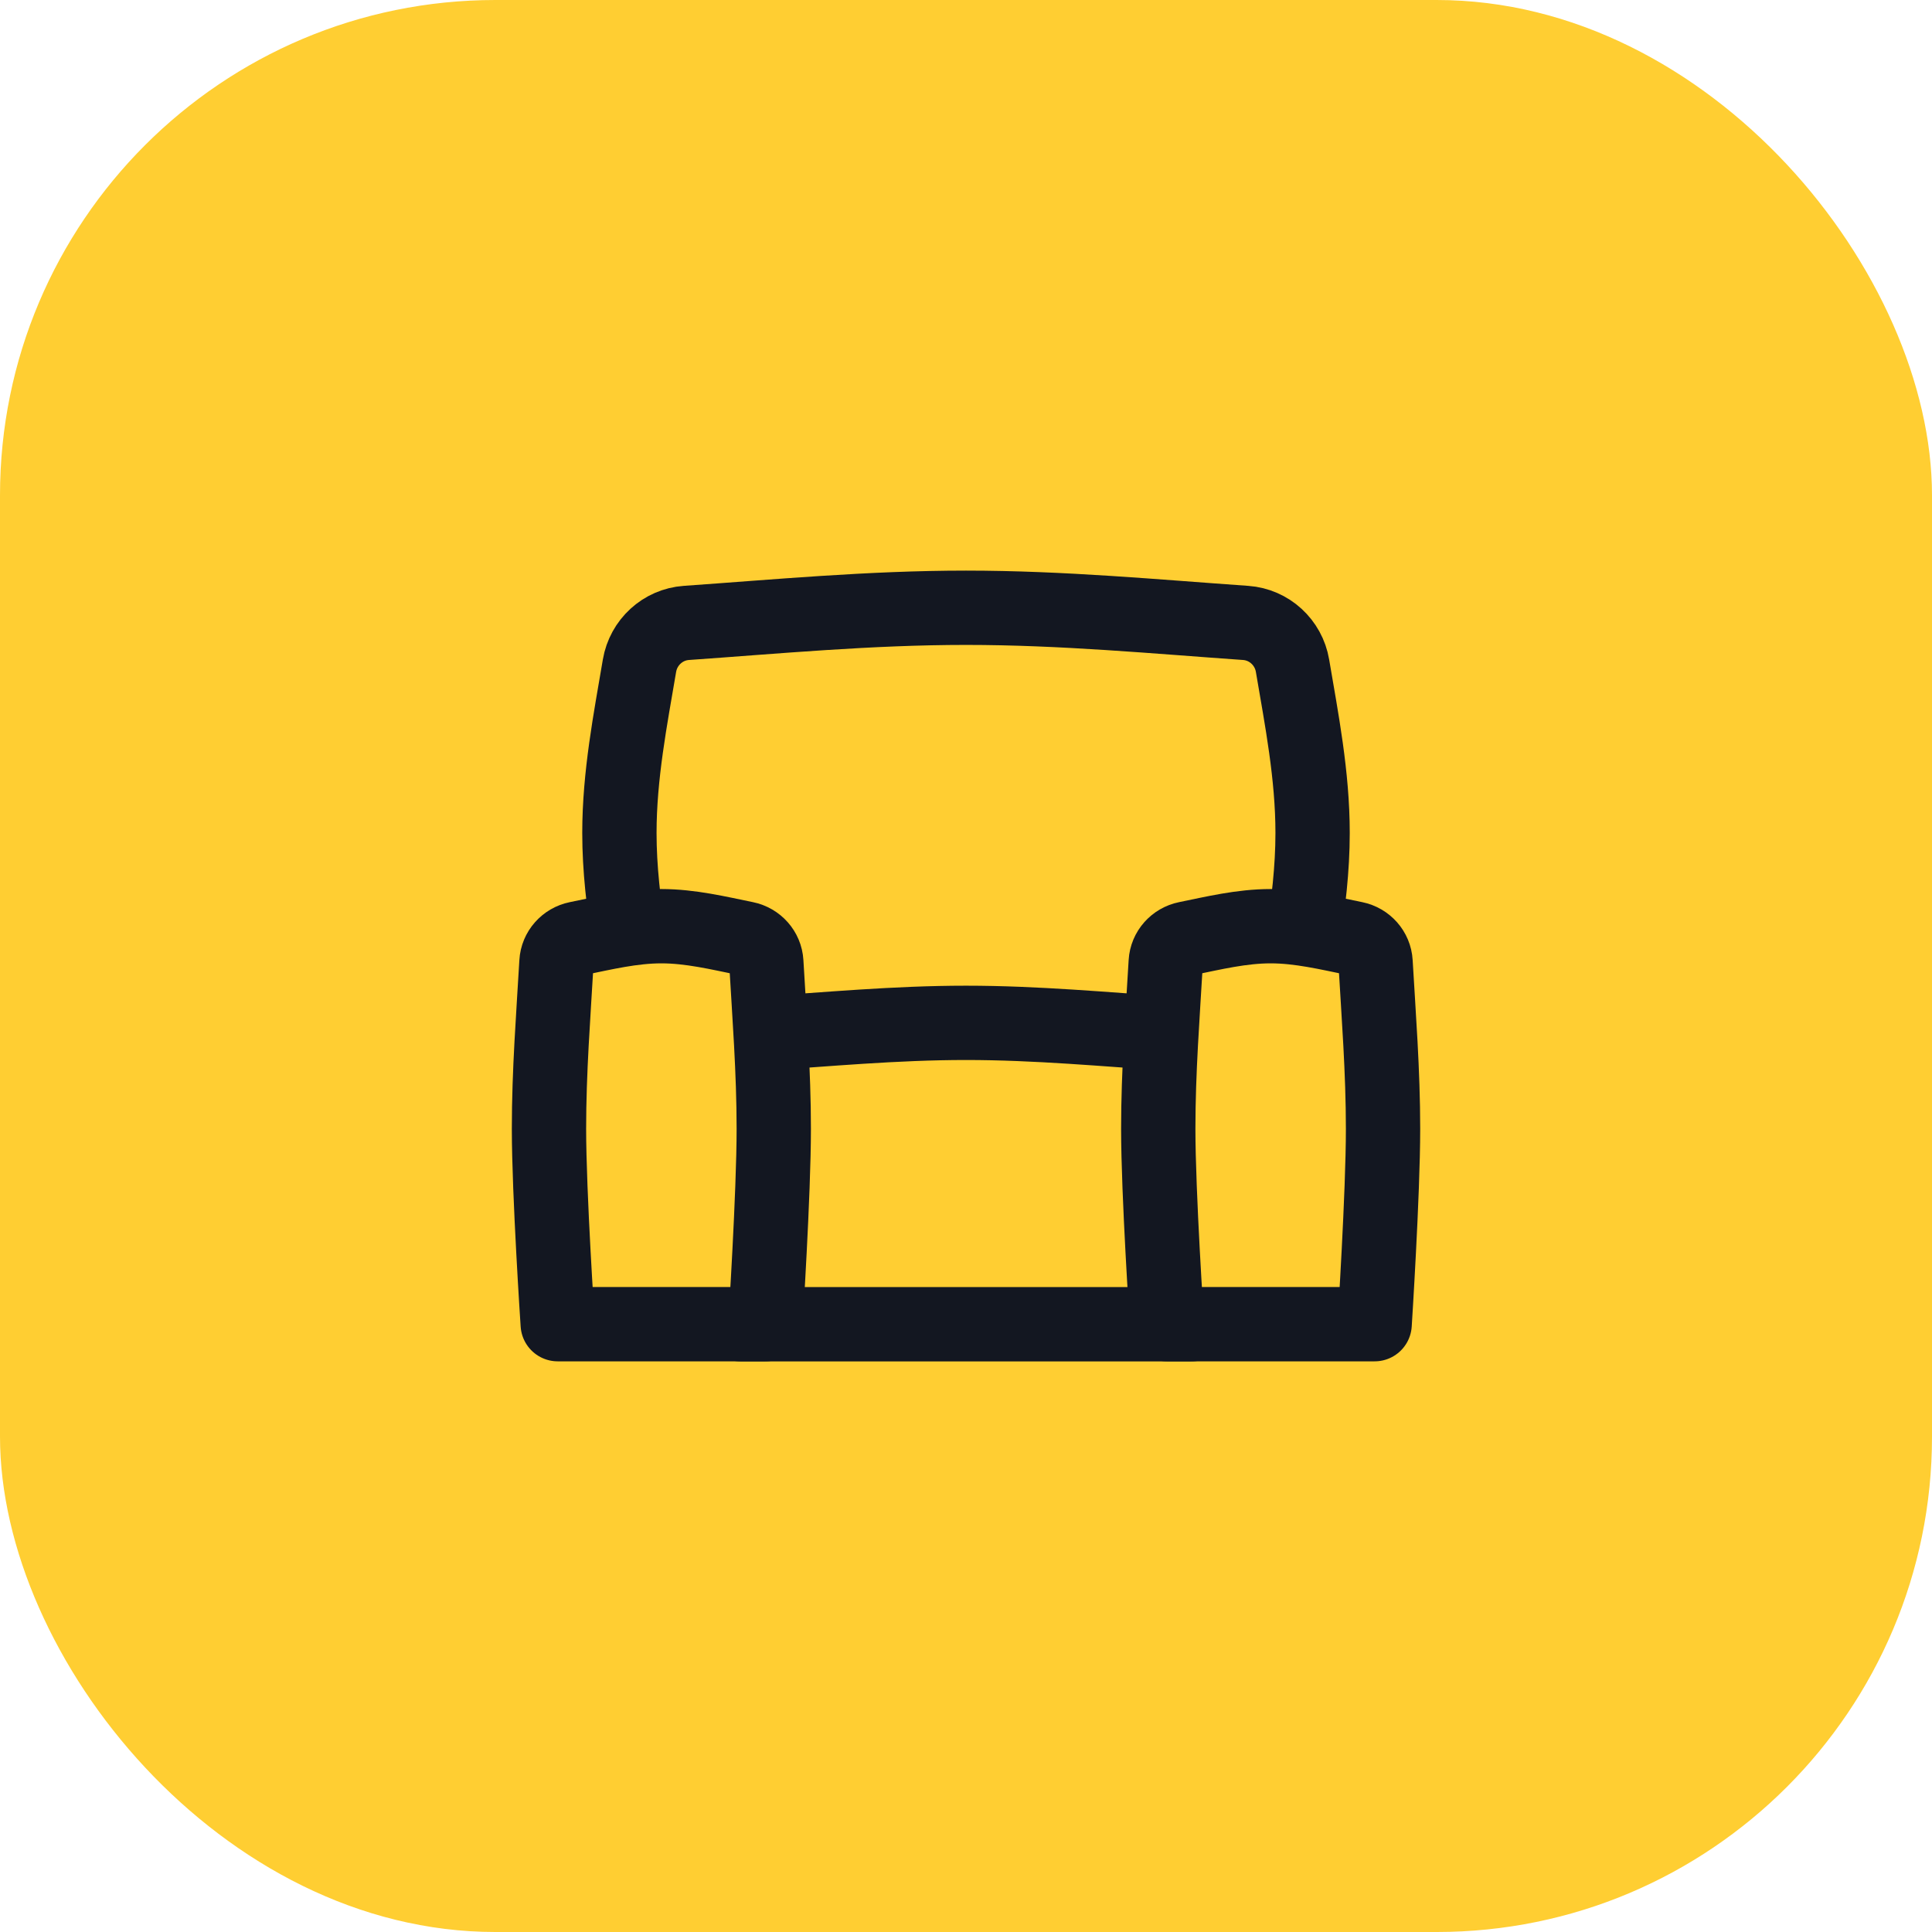
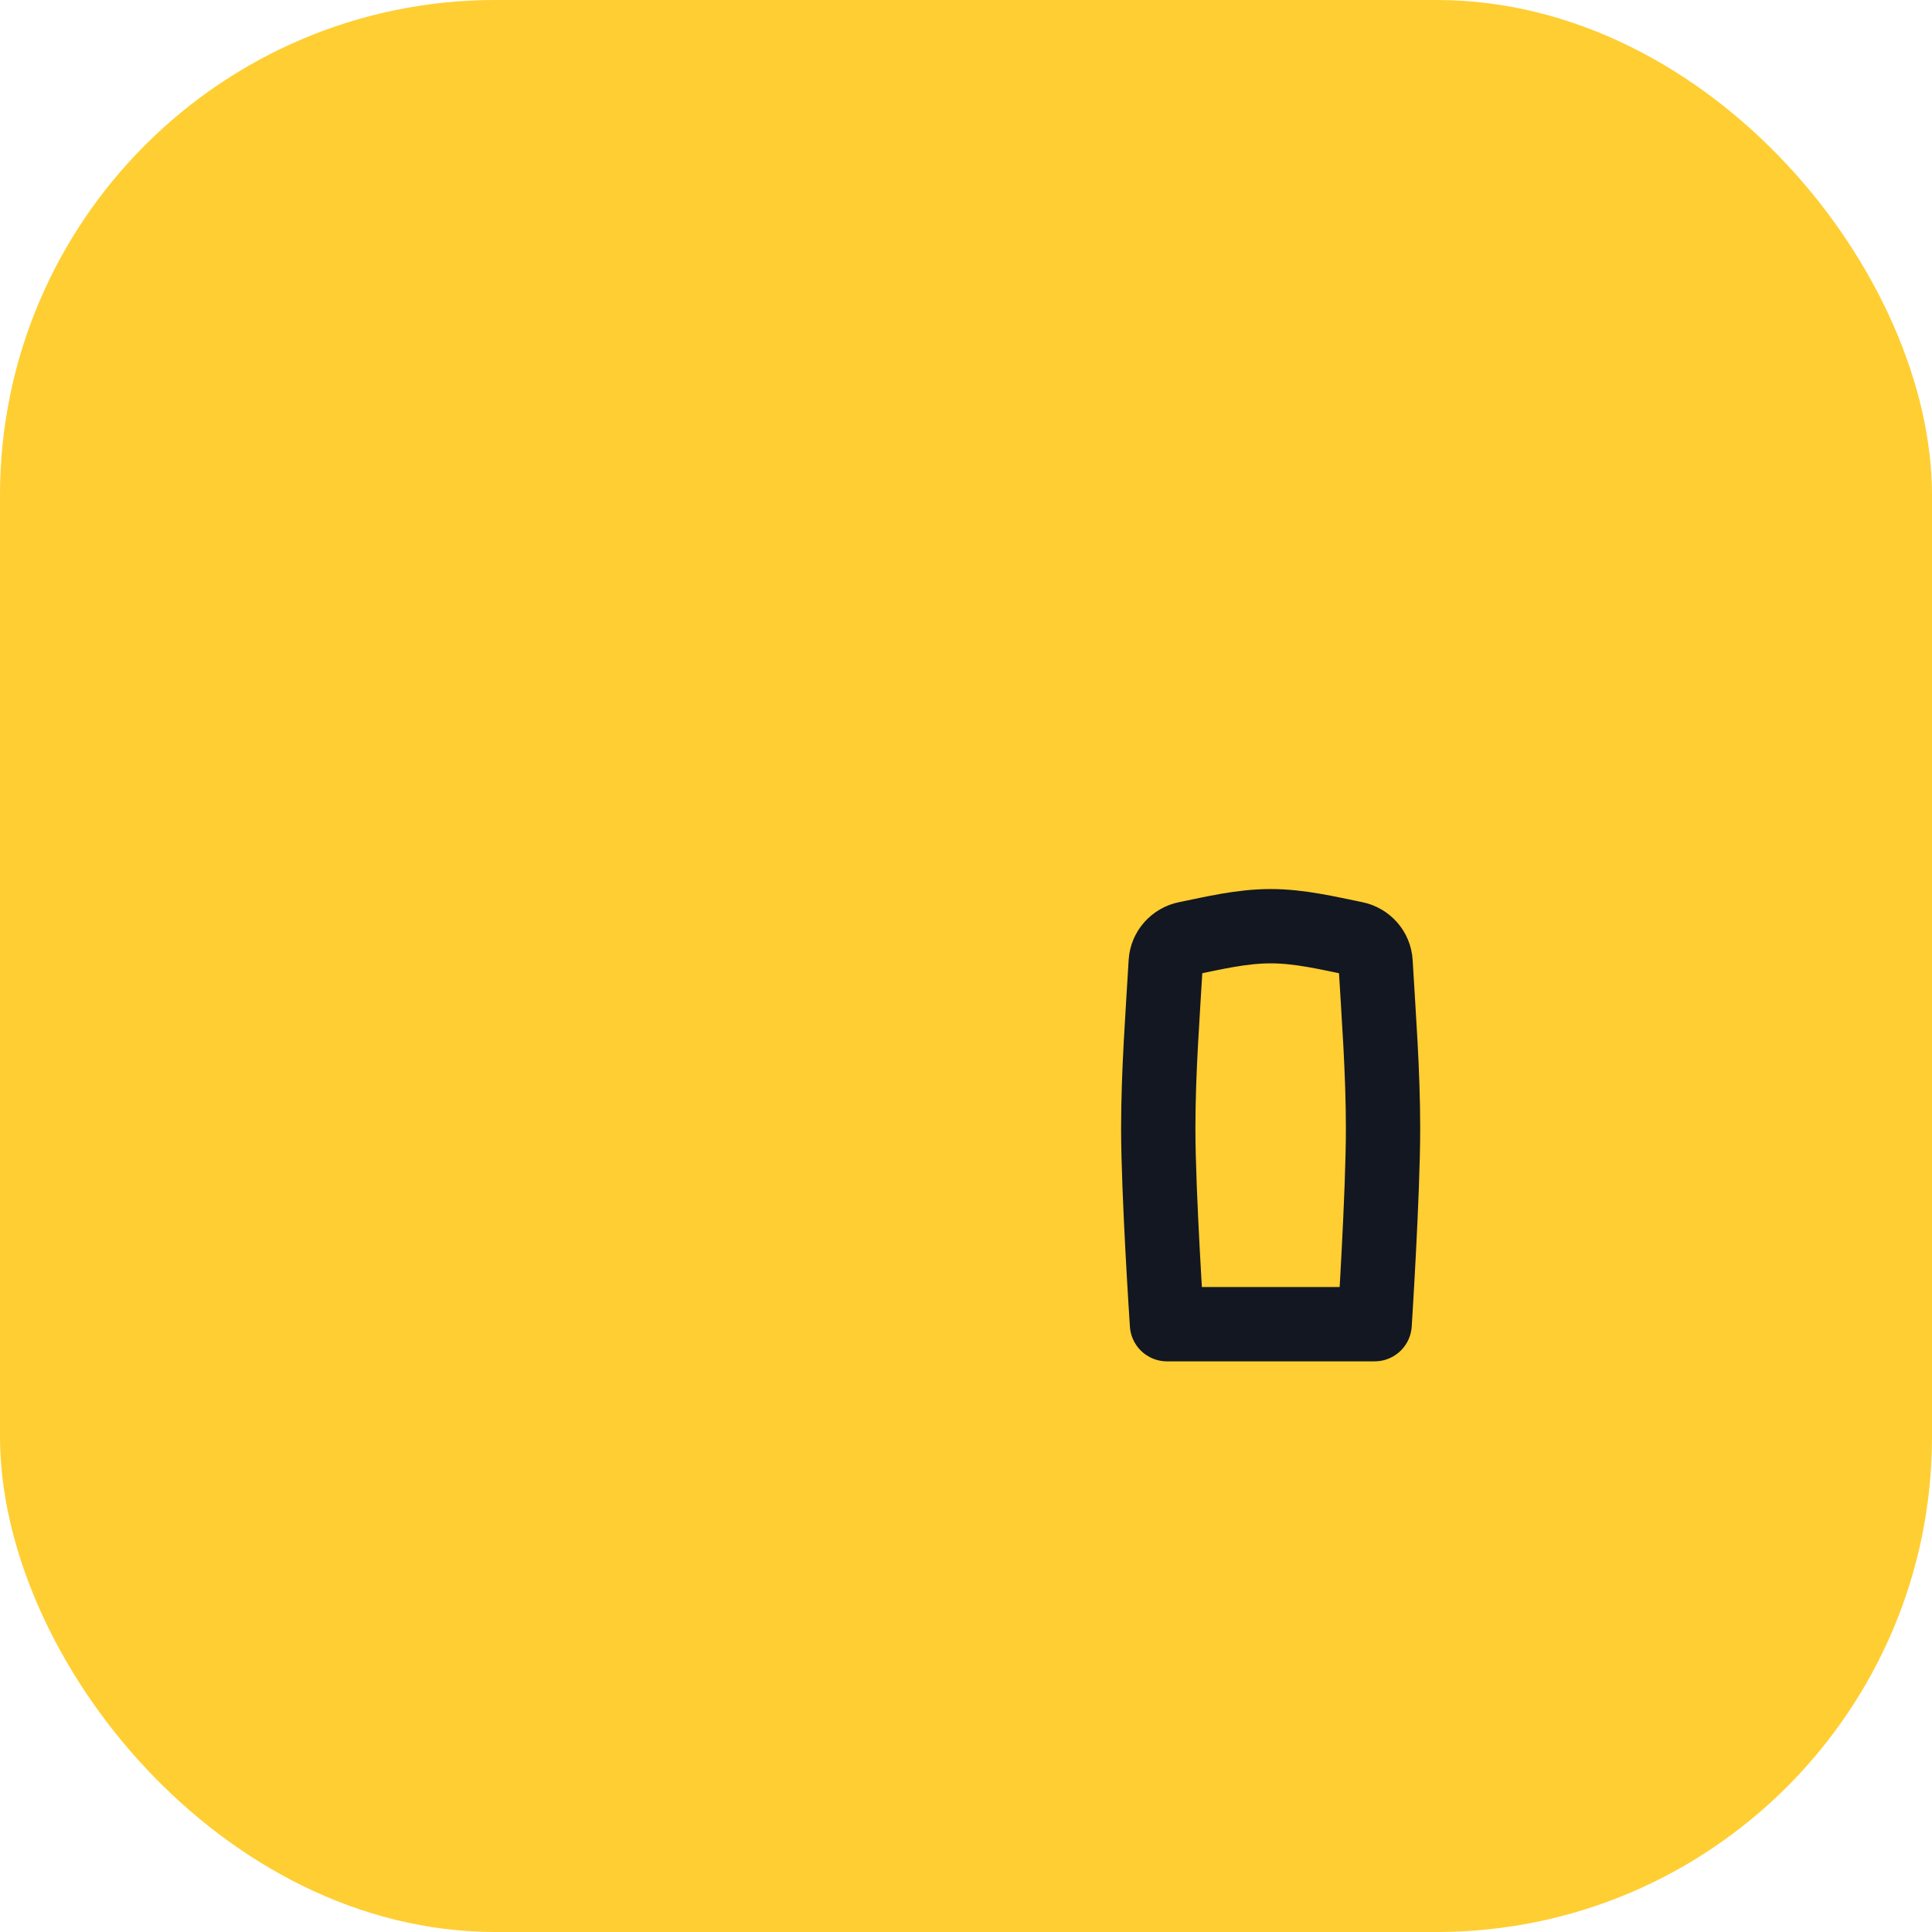
<svg xmlns="http://www.w3.org/2000/svg" width="78" height="78" viewBox="0 0 78 78" fill="none">
  <rect width="78" height="78" rx="20" fill="#FFCE32" />
-   <path d="M52.182 26.875C52.023 25.935 51.242 25.216 50.291 25.149C46.684 24.897 42.9 24.537 39 24.537C35.1 24.537 31.316 24.897 27.709 25.149C26.758 25.216 25.978 25.935 25.818 26.875C25.451 29.042 25.007 31.303 25.007 33.628C25.007 36.539 25.703 39.35 26.073 42.001C35.086 42.529 42.915 42.529 51.927 42.001C52.298 39.35 52.993 36.539 52.993 33.628C52.993 31.303 52.55 29.042 52.182 26.875Z" fill="#FFCE32" stroke="#131721" stroke-width="3" stroke-linecap="round" stroke-linejoin="round" />
-   <path d="M48.2 42.596C48.152 42.122 47.76 41.765 47.286 41.734C44.645 41.562 41.867 41.295 39 41.295C36.133 41.295 33.355 41.562 30.715 41.734C30.241 41.765 29.849 42.122 29.8 42.596C29.363 46.885 29.899 53.463 29.899 53.463L39 53.463L48.102 53.463C48.102 53.463 48.638 46.885 48.2 42.596Z" fill="#FFCE32" stroke="#131721" stroke-width="3" stroke-linecap="round" stroke-linejoin="round" />
-   <path d="M30.938 38.846C30.91 38.376 30.561 37.986 30.099 37.892C29.009 37.67 27.872 37.393 26.702 37.393C25.532 37.393 24.394 37.67 23.304 37.892C22.842 37.986 22.493 38.376 22.466 38.846C22.342 40.992 22.164 43.247 22.164 45.573C22.164 48.192 22.517 53.461 22.517 53.461L30.9 53.461C30.9 53.461 31.239 48.192 31.239 45.573C31.239 43.247 31.061 40.992 30.938 38.846Z" fill="#FFCE32" stroke="#131721" stroke-width="3" stroke-linecap="round" stroke-linejoin="round" />
  <path d="M55.535 38.846C55.508 38.376 55.159 37.986 54.697 37.892C53.607 37.67 52.469 37.393 51.299 37.393C50.129 37.393 48.992 37.67 47.902 37.892C47.44 37.986 47.091 38.376 47.064 38.846C46.94 40.992 46.762 43.247 46.762 45.573C46.762 48.192 47.114 53.461 47.114 53.461L55.498 53.461C55.498 53.461 55.837 48.192 55.837 45.573C55.837 43.247 55.659 40.992 55.535 38.846Z" fill="#FFCE32" stroke="#131721" stroke-width="3" stroke-linecap="round" stroke-linejoin="round" />
</svg>